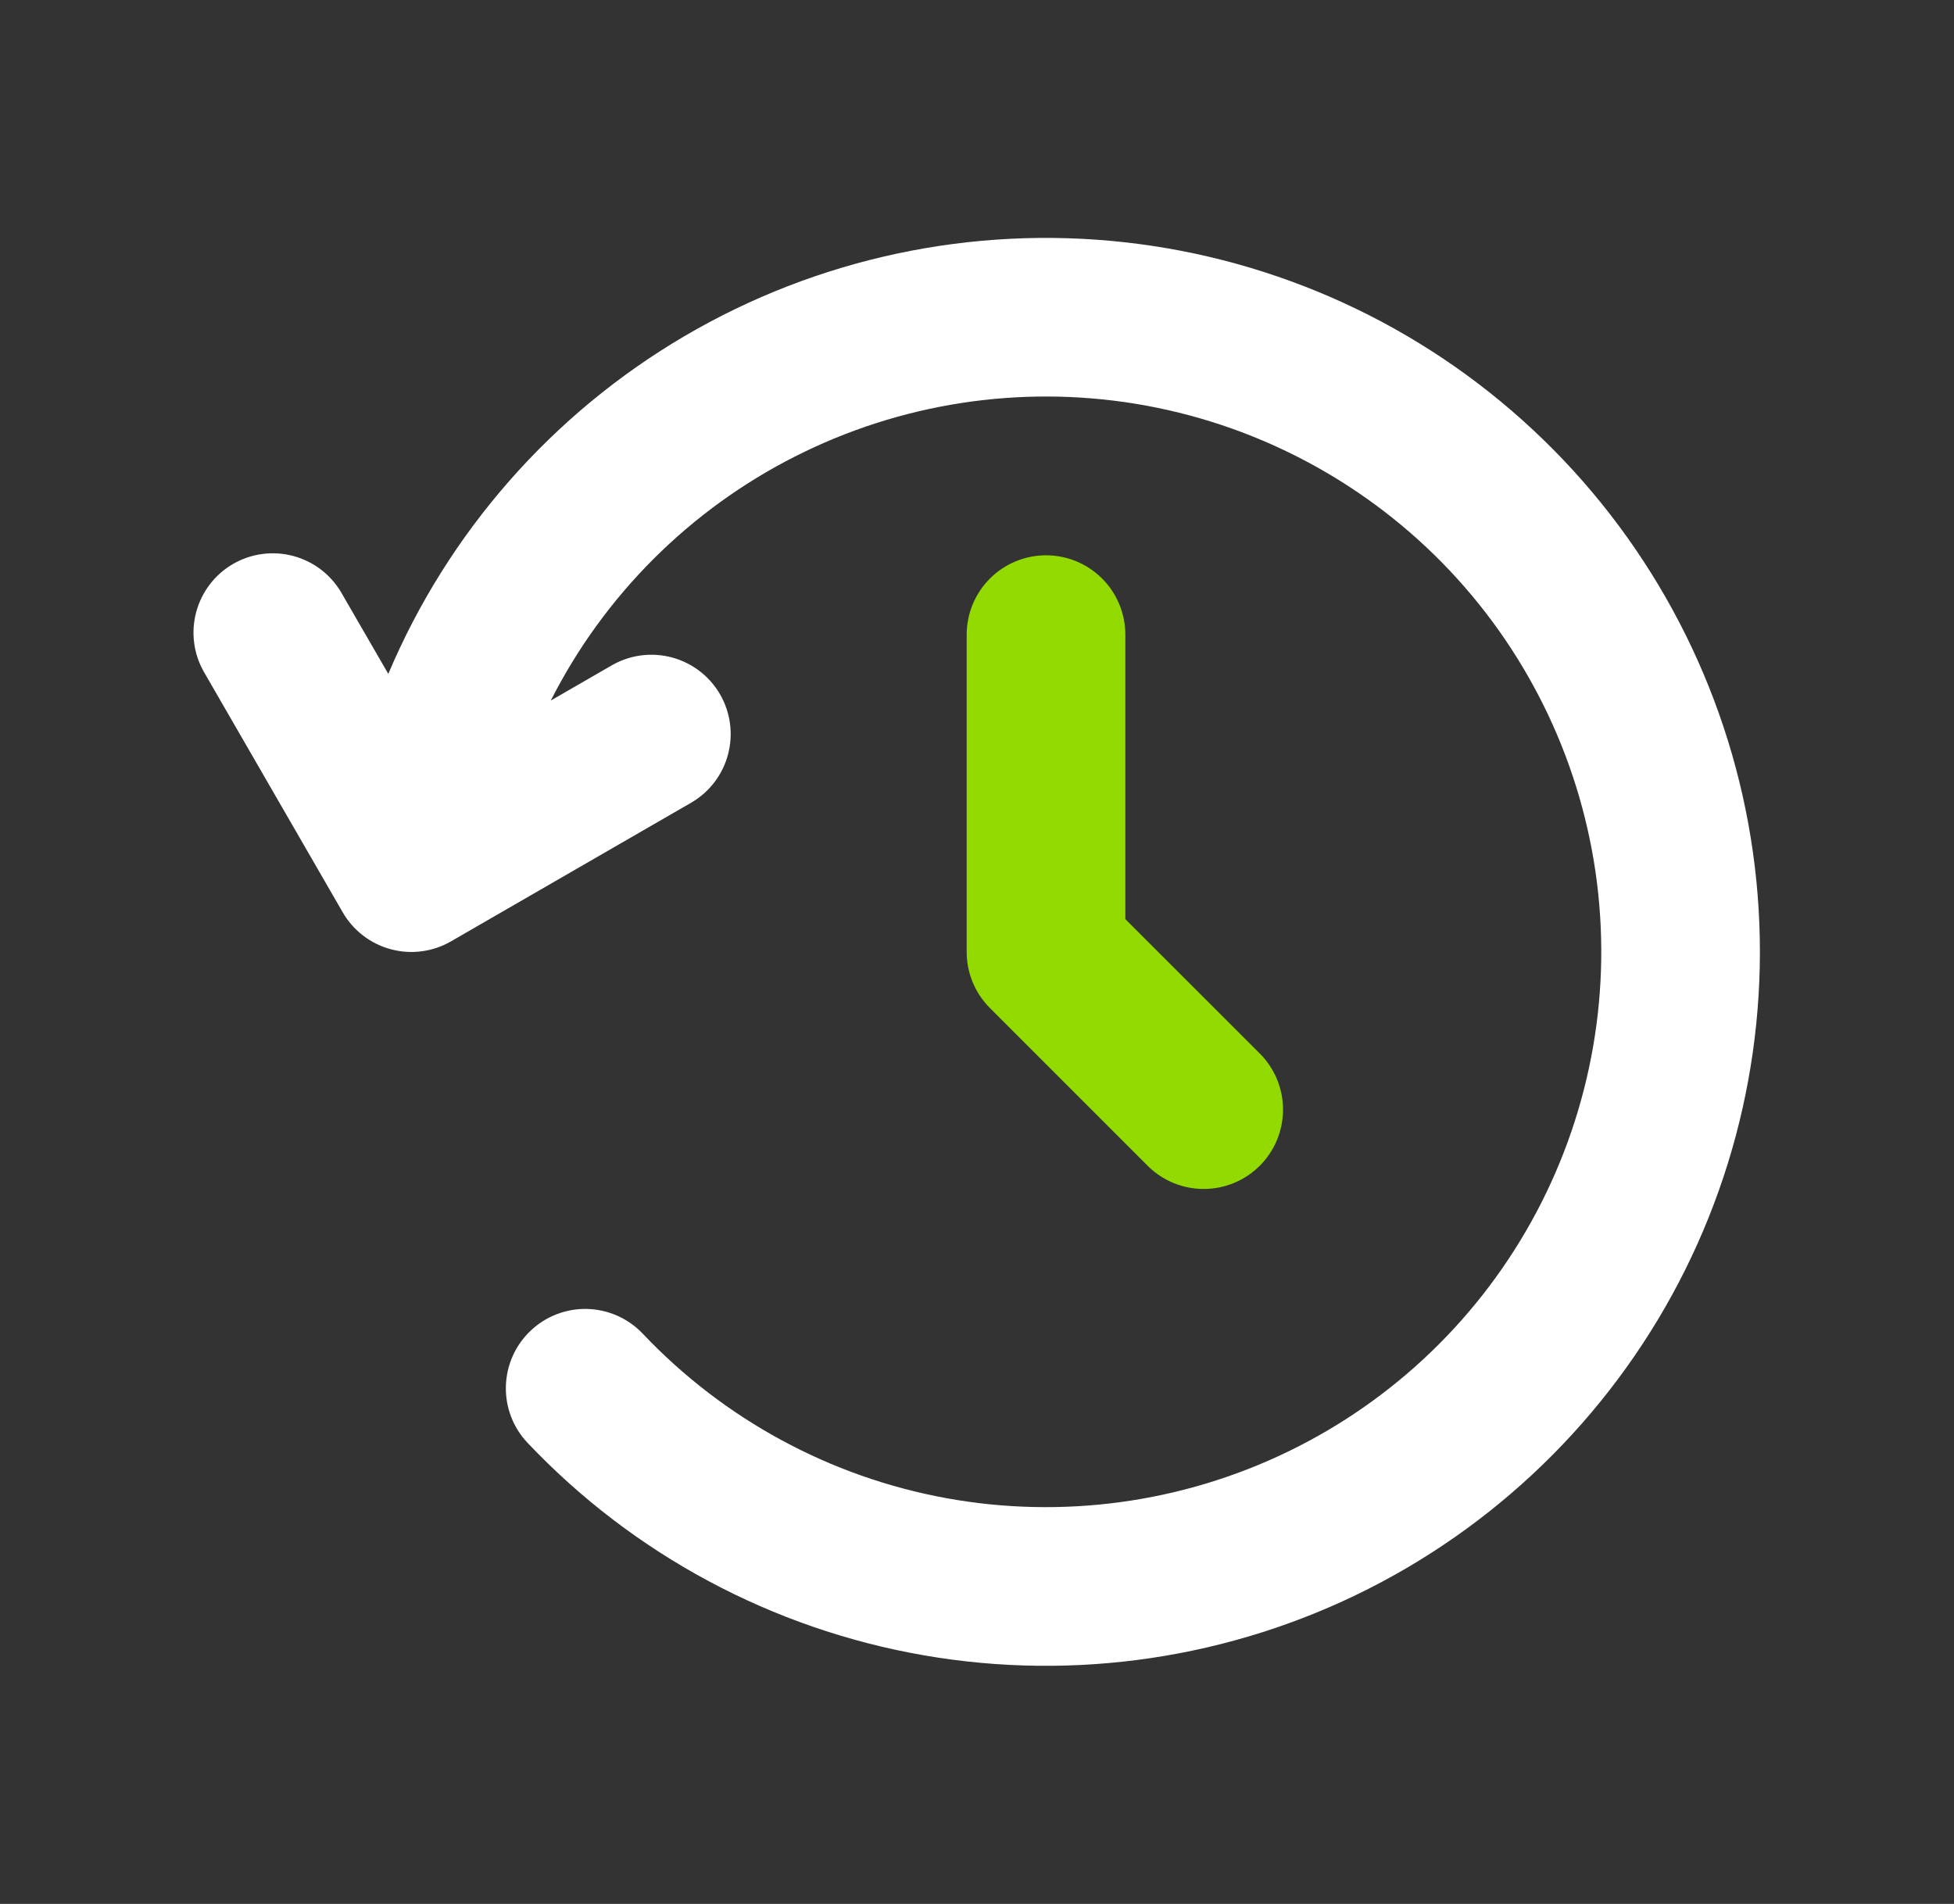
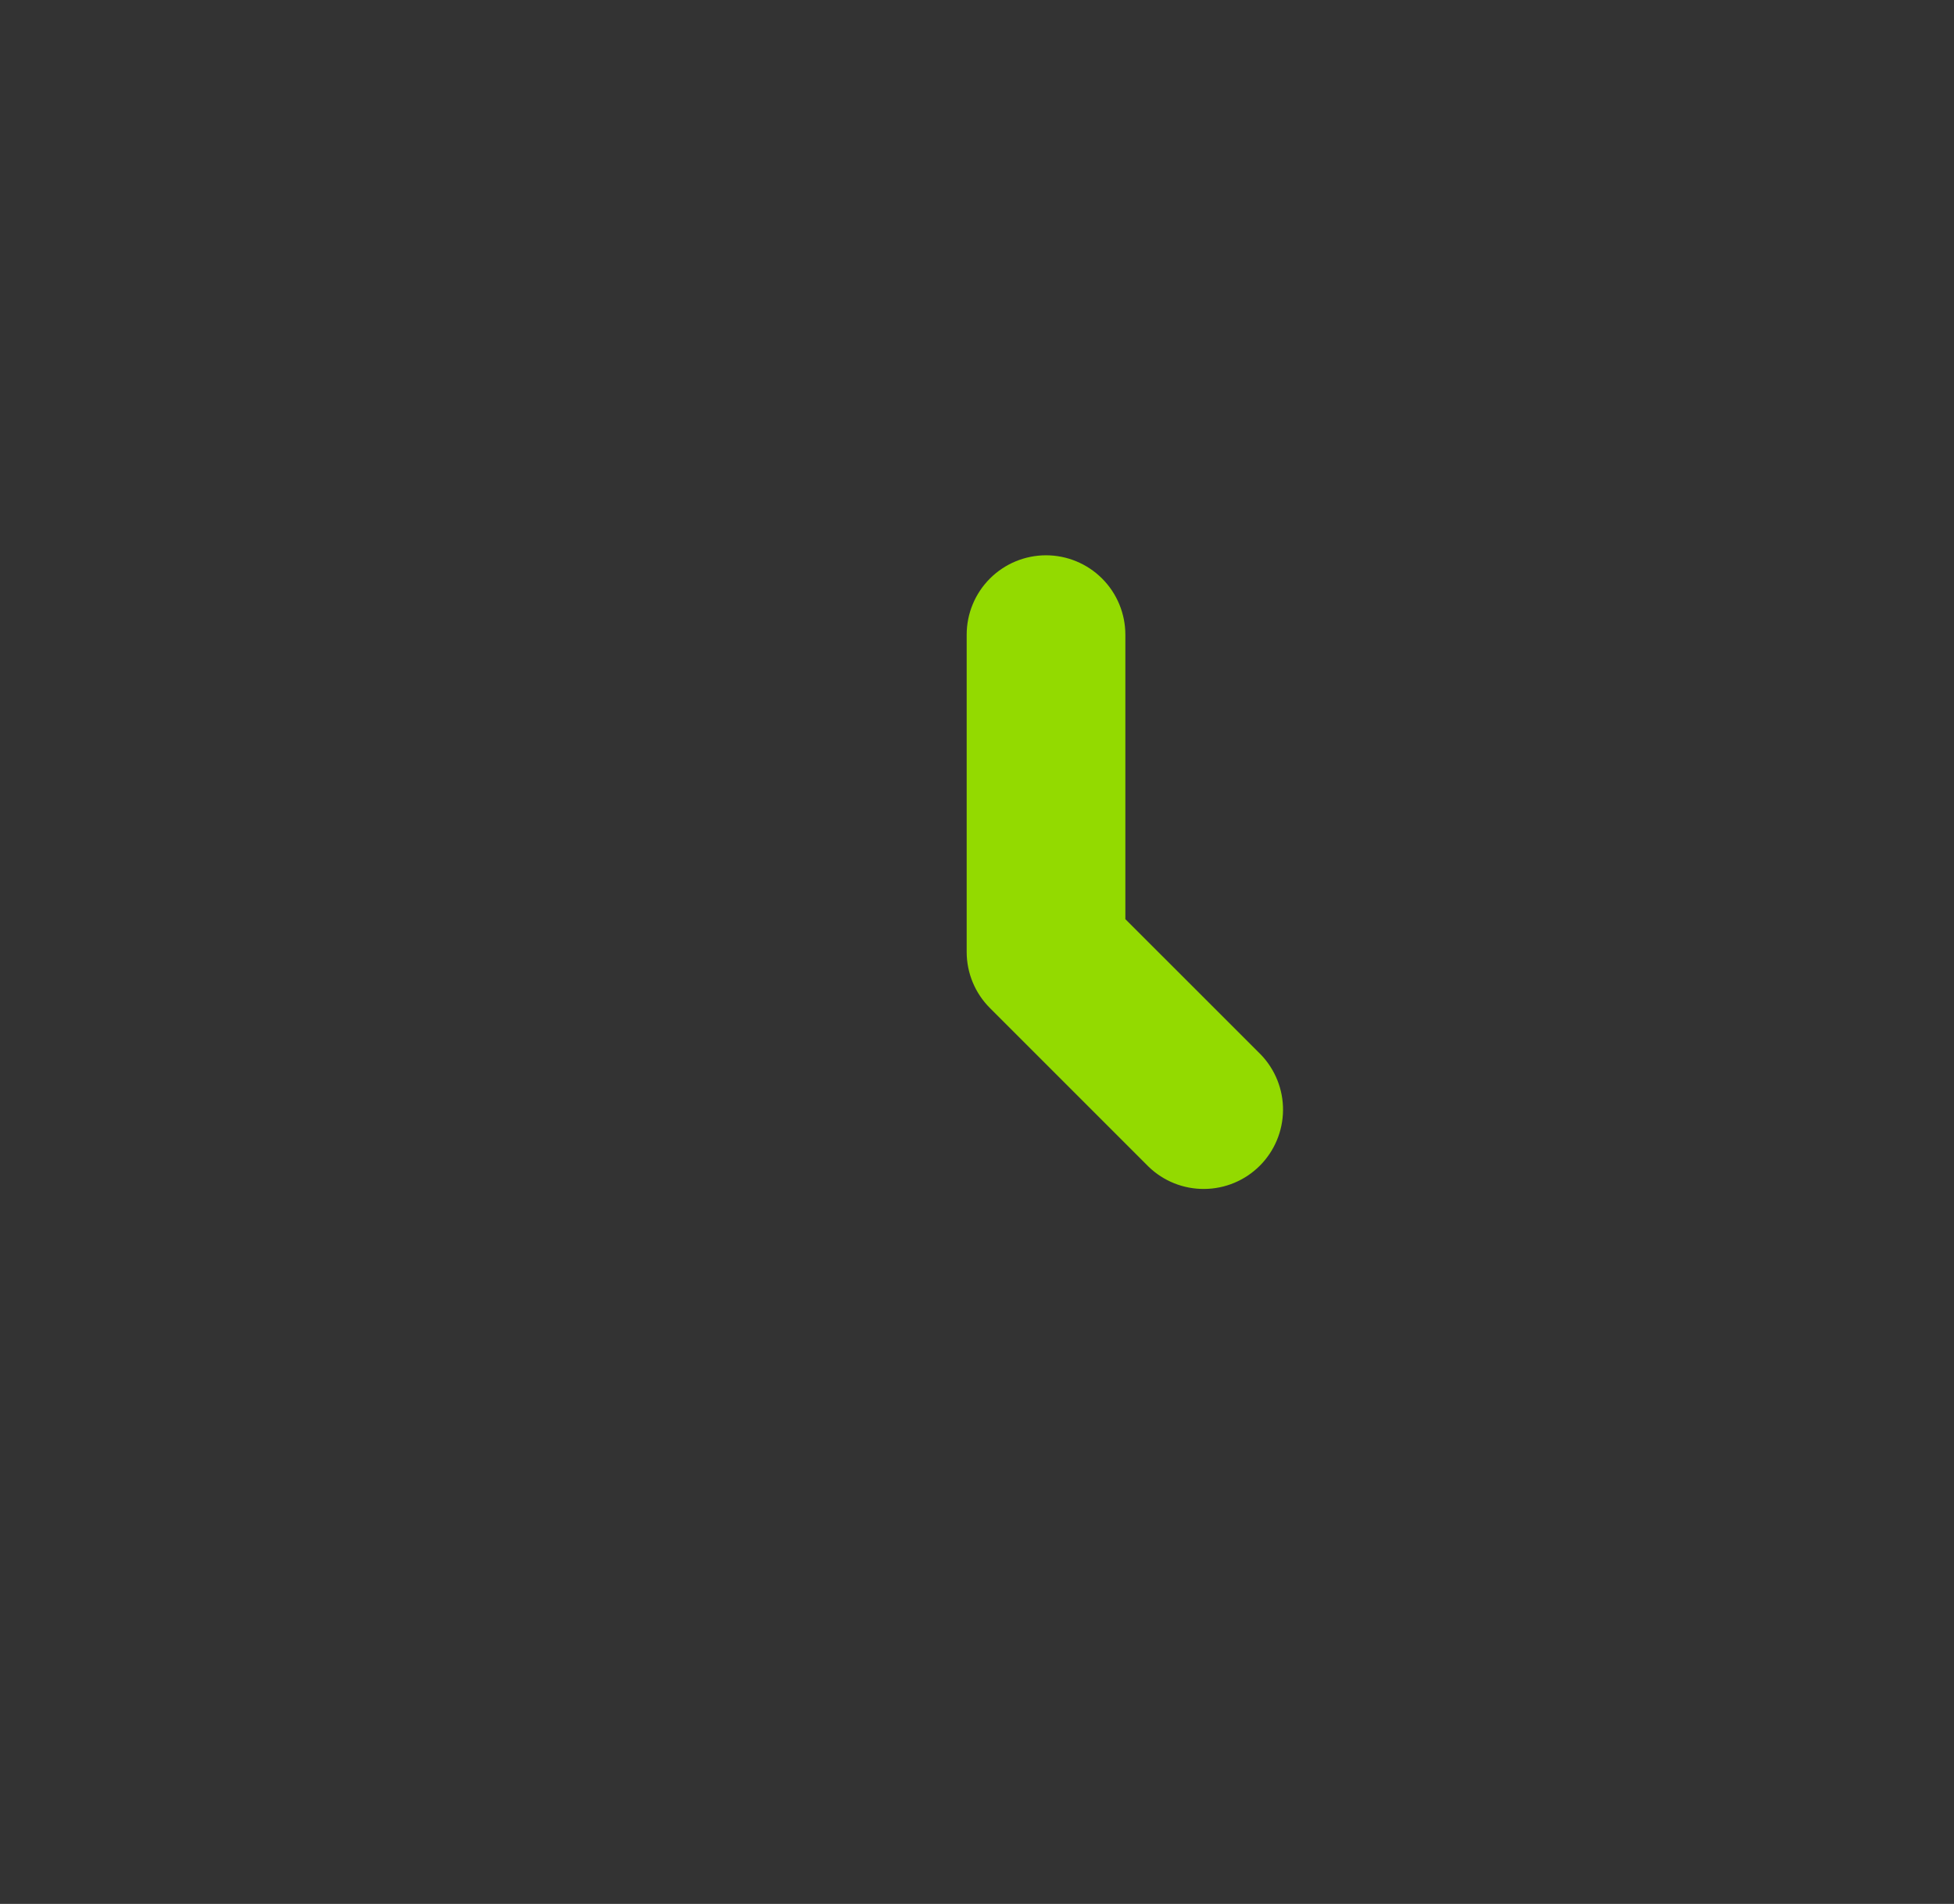
<svg xmlns="http://www.w3.org/2000/svg" width="39" height="38" viewBox="0 0 39 38" fill="none">
  <rect x="0" y="0" width="39" height="38" fill="#333333" stroke="none" />
  <path fill-rule="evenodd" clip-rule="evenodd" d="M20.878 11.083C21.297 11.083 21.7 11.25 21.997 11.547C22.294 11.844 22.461 12.247 22.461 12.667V18.345L25.164 21.047C25.452 21.346 25.612 21.746 25.608 22.161C25.604 22.576 25.438 22.973 25.144 23.267C24.851 23.56 24.454 23.727 24.038 23.73C23.623 23.734 23.223 23.575 22.925 23.286L19.758 20.119C19.461 19.823 19.294 19.42 19.294 19V12.667C19.294 12.247 19.461 11.844 19.758 11.547C20.055 11.25 20.458 11.083 20.878 11.083Z" fill="#93DA00" />
-   <path d="M10.993 13.982C12.058 11.883 13.764 10.177 15.864 9.113C17.963 8.048 20.348 7.679 22.671 8.06C24.994 8.442 27.135 9.553 28.785 11.232C30.434 12.912 31.506 15.074 31.845 17.403C32.183 19.733 31.771 22.11 30.668 24.19C29.565 26.27 27.829 27.945 25.71 28.971C23.591 29.998 21.201 30.323 18.885 29.901C16.569 29.478 14.448 28.328 12.829 26.619C12.54 26.314 12.142 26.137 11.722 26.125C11.303 26.114 10.895 26.27 10.591 26.559C10.286 26.848 10.108 27.246 10.097 27.666C10.085 28.086 10.241 28.493 10.53 28.798C12.641 31.026 15.415 32.513 18.439 33.038C21.463 33.563 24.576 33.097 27.314 31.711C30.052 30.324 32.269 28.09 33.636 25.342C35.002 22.594 35.445 19.478 34.898 16.458C34.35 13.438 32.843 10.675 30.599 8.581C28.355 6.486 25.495 5.173 22.445 4.835C19.394 4.497 16.316 5.153 13.668 6.705C11.021 8.257 8.945 10.623 7.75 13.45L6.811 11.826C6.6 11.465 6.254 11.203 5.85 11.096C5.446 10.989 5.016 11.046 4.653 11.255C4.291 11.464 4.027 11.808 3.917 12.212C3.808 12.615 3.862 13.046 4.069 13.409L6.84 18.208C7.05 18.572 7.395 18.837 7.801 18.946C8.207 19.055 8.639 18.998 9.002 18.788L13.802 16.017C14.162 15.806 14.425 15.46 14.531 15.056C14.638 14.652 14.581 14.221 14.372 13.859C14.163 13.497 13.819 13.233 13.416 13.123C13.012 13.014 12.582 13.068 12.218 13.275L10.993 13.982Z" fill="white" />
</svg>